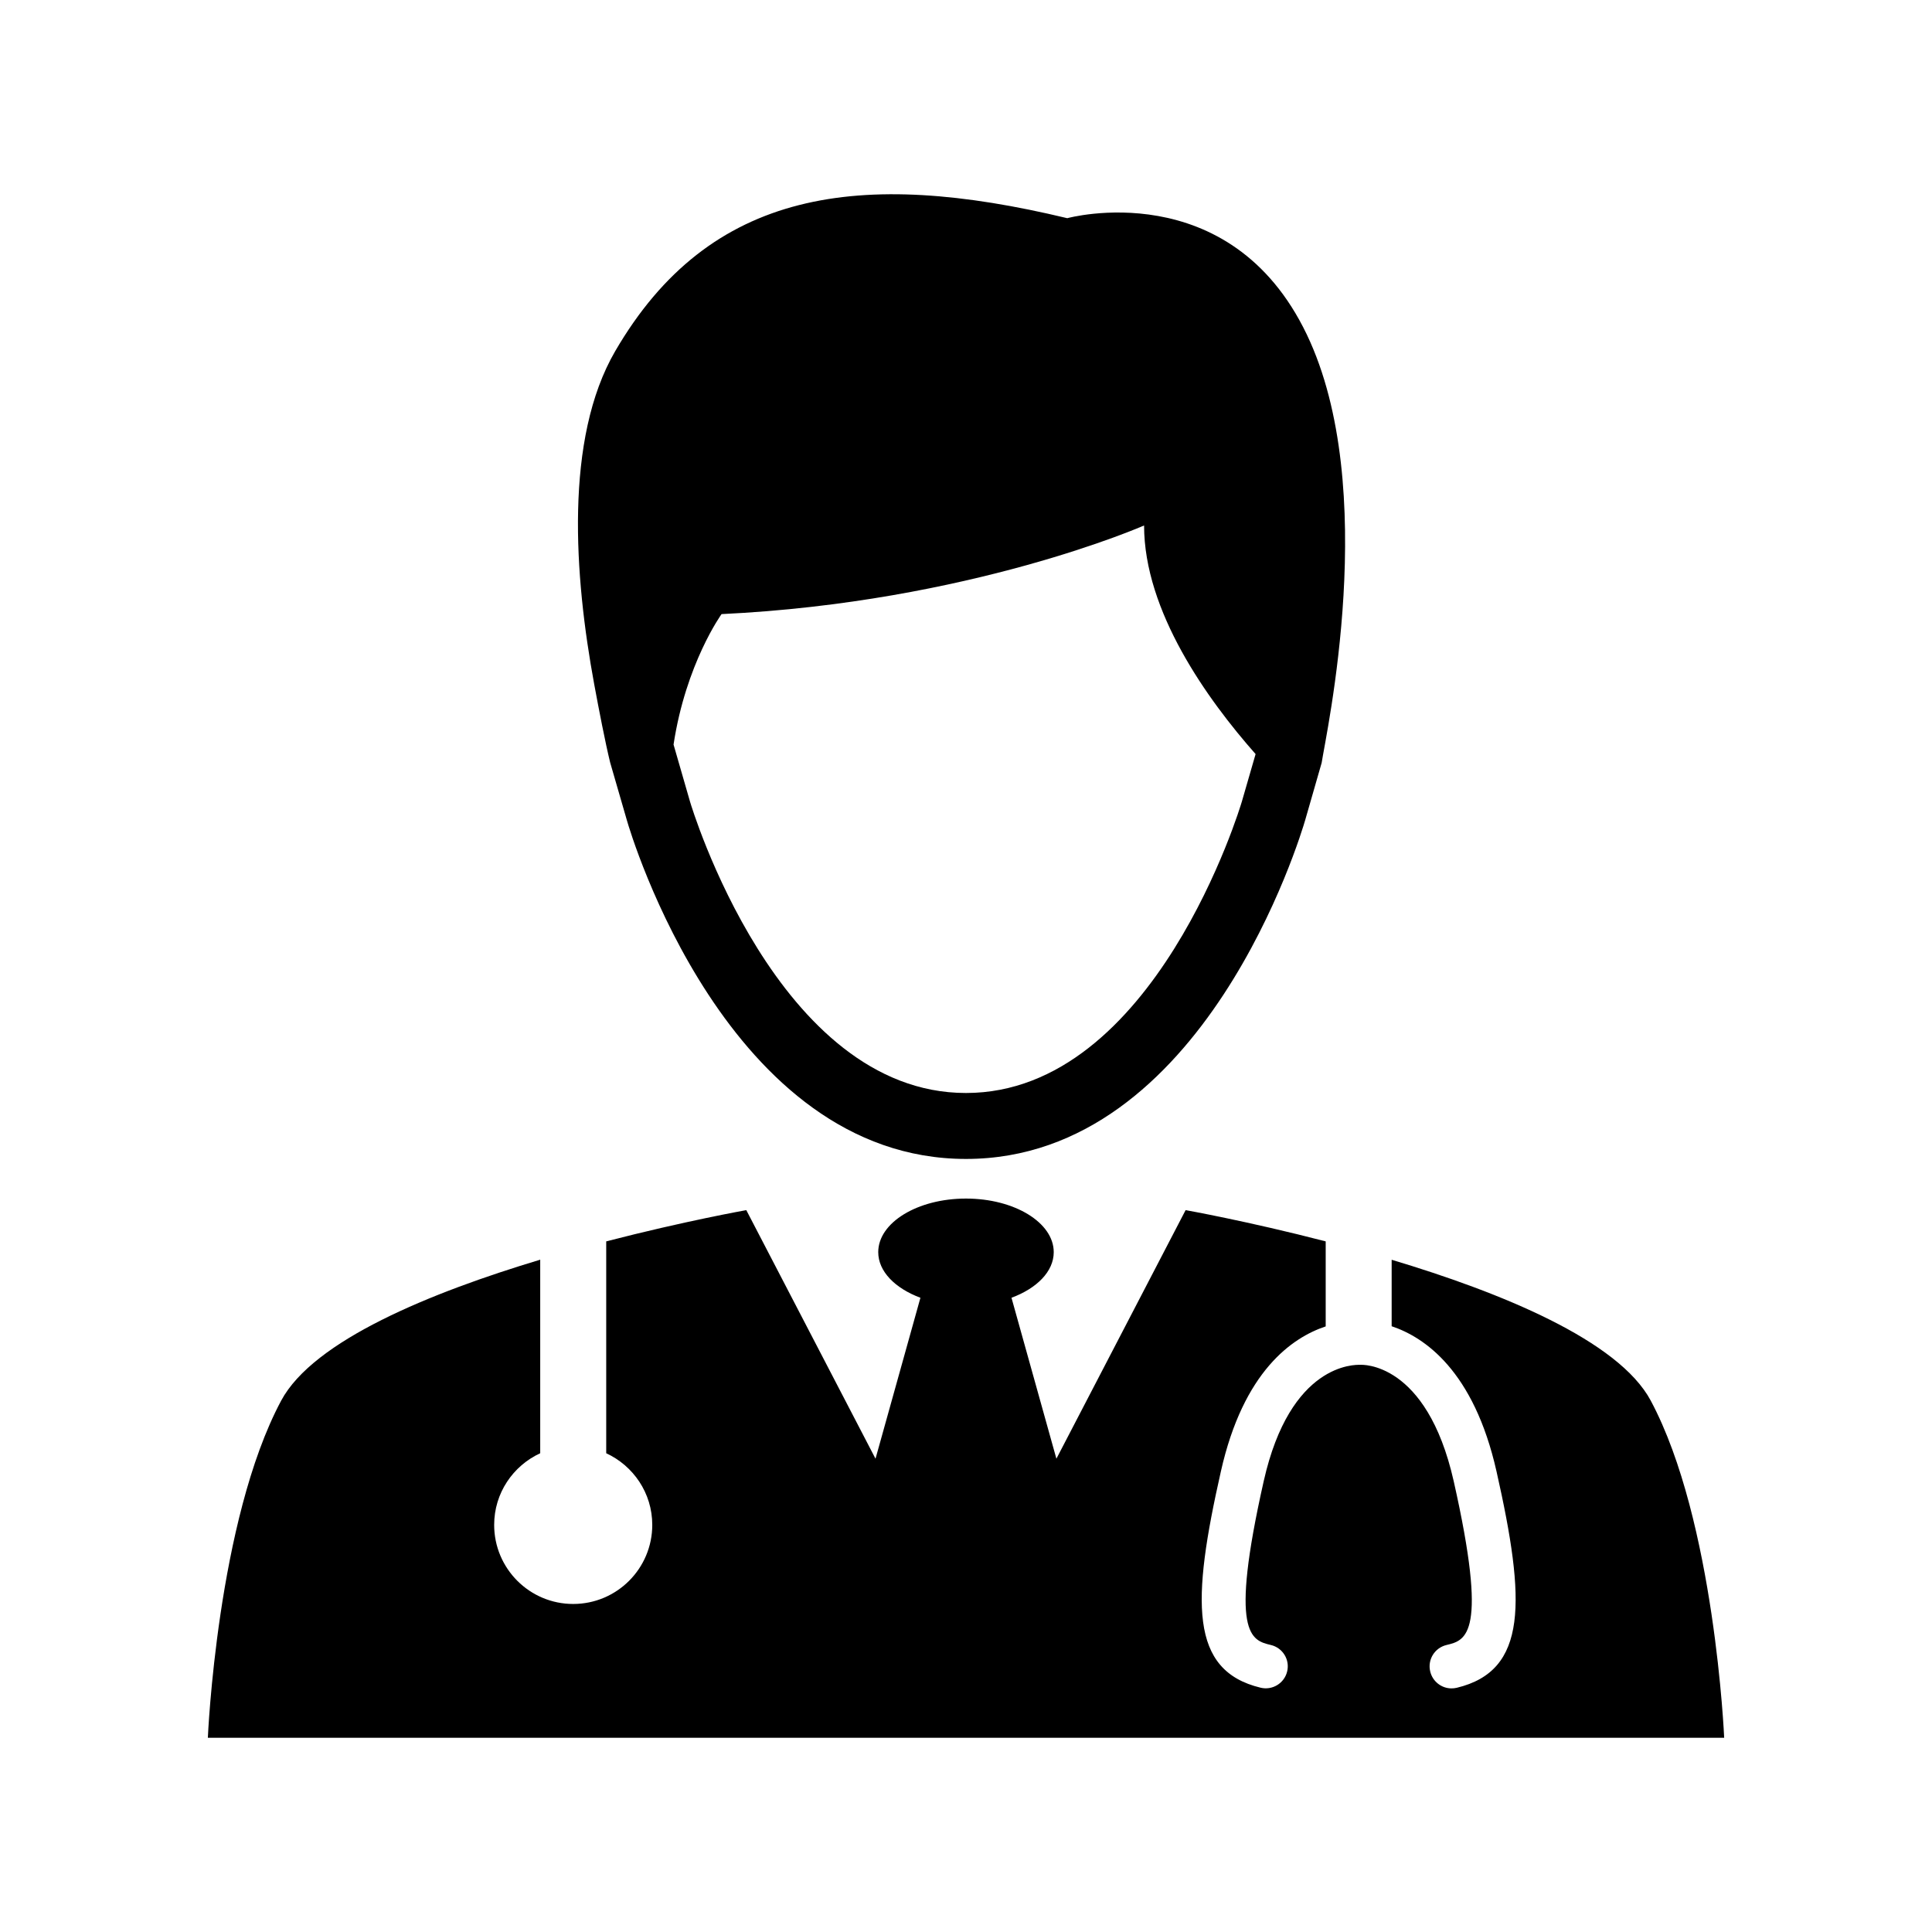
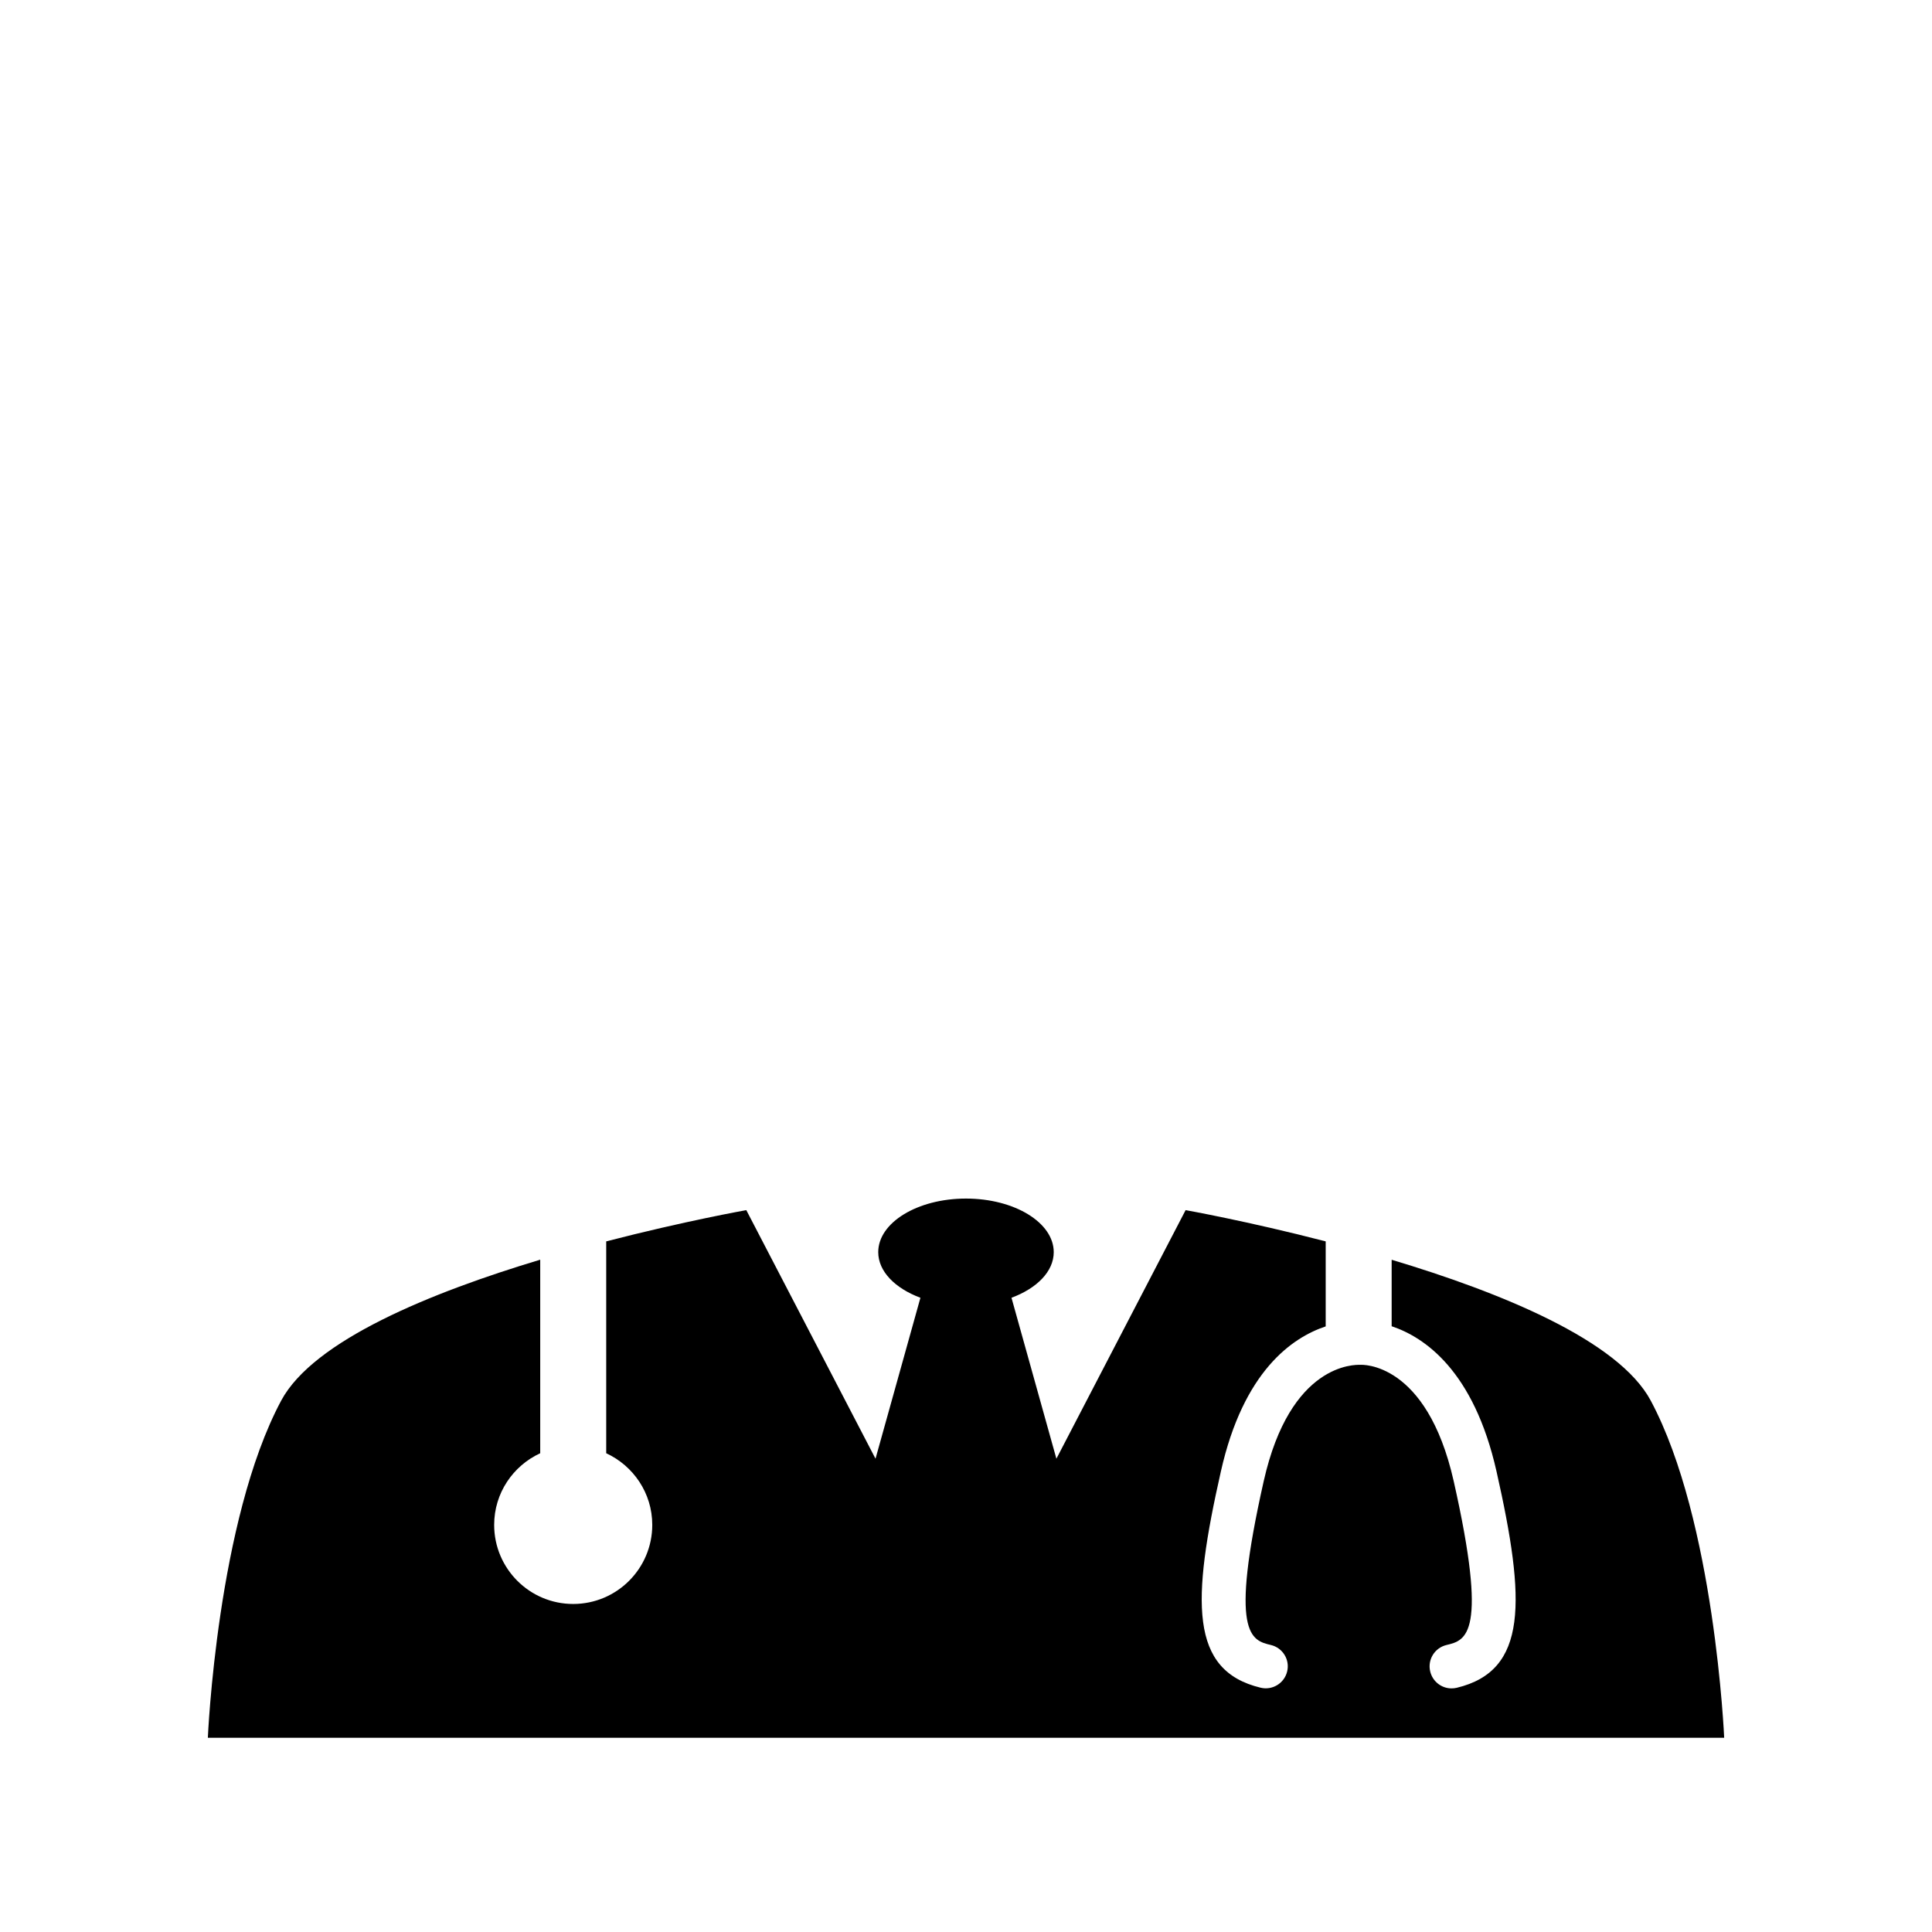
<svg xmlns="http://www.w3.org/2000/svg" fill="#000000" width="800px" height="800px" version="1.1" viewBox="144 144 512 512">
  <g>
    <path d="m581.48 515.21c-8.535-16.012-39.785-28.703-68.676-37.359v17.617c8.645 2.883 21.758 11.699 27.789 38.477 7.777 34.48 8.281 52.82-10.547 57.34-0.457 0.109-0.93 0.156-1.387 0.156-2.613 0-4.992-1.793-5.637-4.473-0.754-3.133 1.164-6.266 4.312-7.023 5.195-1.242 11.098-2.66 1.906-43.453-7.195-31.82-24.527-30.812-24.688-30.797-1.559-0.047-18.609-0.441-25.648 30.797-9.195 40.793-3.289 42.211 1.906 43.453 3.133 0.754 5.07 3.906 4.297 7.023-0.754 3.117-3.906 5.039-7.008 4.297-18.844-4.519-18.344-22.859-10.547-57.34 5.969-26.559 18.879-35.457 27.773-38.414v-22.531c-20.812-5.383-37.125-8.281-37.125-8.281l-34.242 65.875-11.902-42.652c6.691-2.488 11.195-6.941 11.195-12.09 0-7.84-10.422-14.199-23.254-14.199-12.848 0-23.254 6.359-23.254 14.199 0 5.133 4.488 9.59 11.18 12.09l-11.902 42.652-34.242-65.875s-16.328 2.898-37.125 8.281v56.145c7.18 3.32 12.203 10.547 12.203 18.988 0 11.57-9.383 20.957-20.957 20.957-11.555 0-20.941-9.383-20.941-20.957 0-8.438 5.008-15.664 12.203-18.988v-51.293c-28.863 8.676-60.113 21.367-68.664 37.379-16.973 31.773-19.414 89.316-19.414 89.316h401.84s-2.473-57.547-19.445-89.316z" />
-     <path d="m305.72 346.15 4.394 15.176c1.039 3.668 26.703 89.805 89.883 89.805 63.164 0 88.828-86.137 89.898-89.82l4.359-15.16c1.164-7.715 15.57-72.66-3.922-113.47-20.422-42.684-63.496-30.859-63.496-30.859-54.898-13.18-94.746-7.824-119.8 35.234-13.508 23.238-10.848 59.672-5.559 88.309 1.23 6.648 2.887 15.246 4.238 20.785zm29.504-39.406c65.793-3.133 111.97-23.488 111.97-23.488 0 22.75 16.734 46.066 29.551 60.582l-3.652 12.625c-0.219 0.77-23.066 77.191-73.102 77.191-50.051 0-72.895-76.422-73.117-77.176l-4.375-15.16c3.262-21.492 12.723-34.574 12.723-34.574z" />
  </g>
</svg>